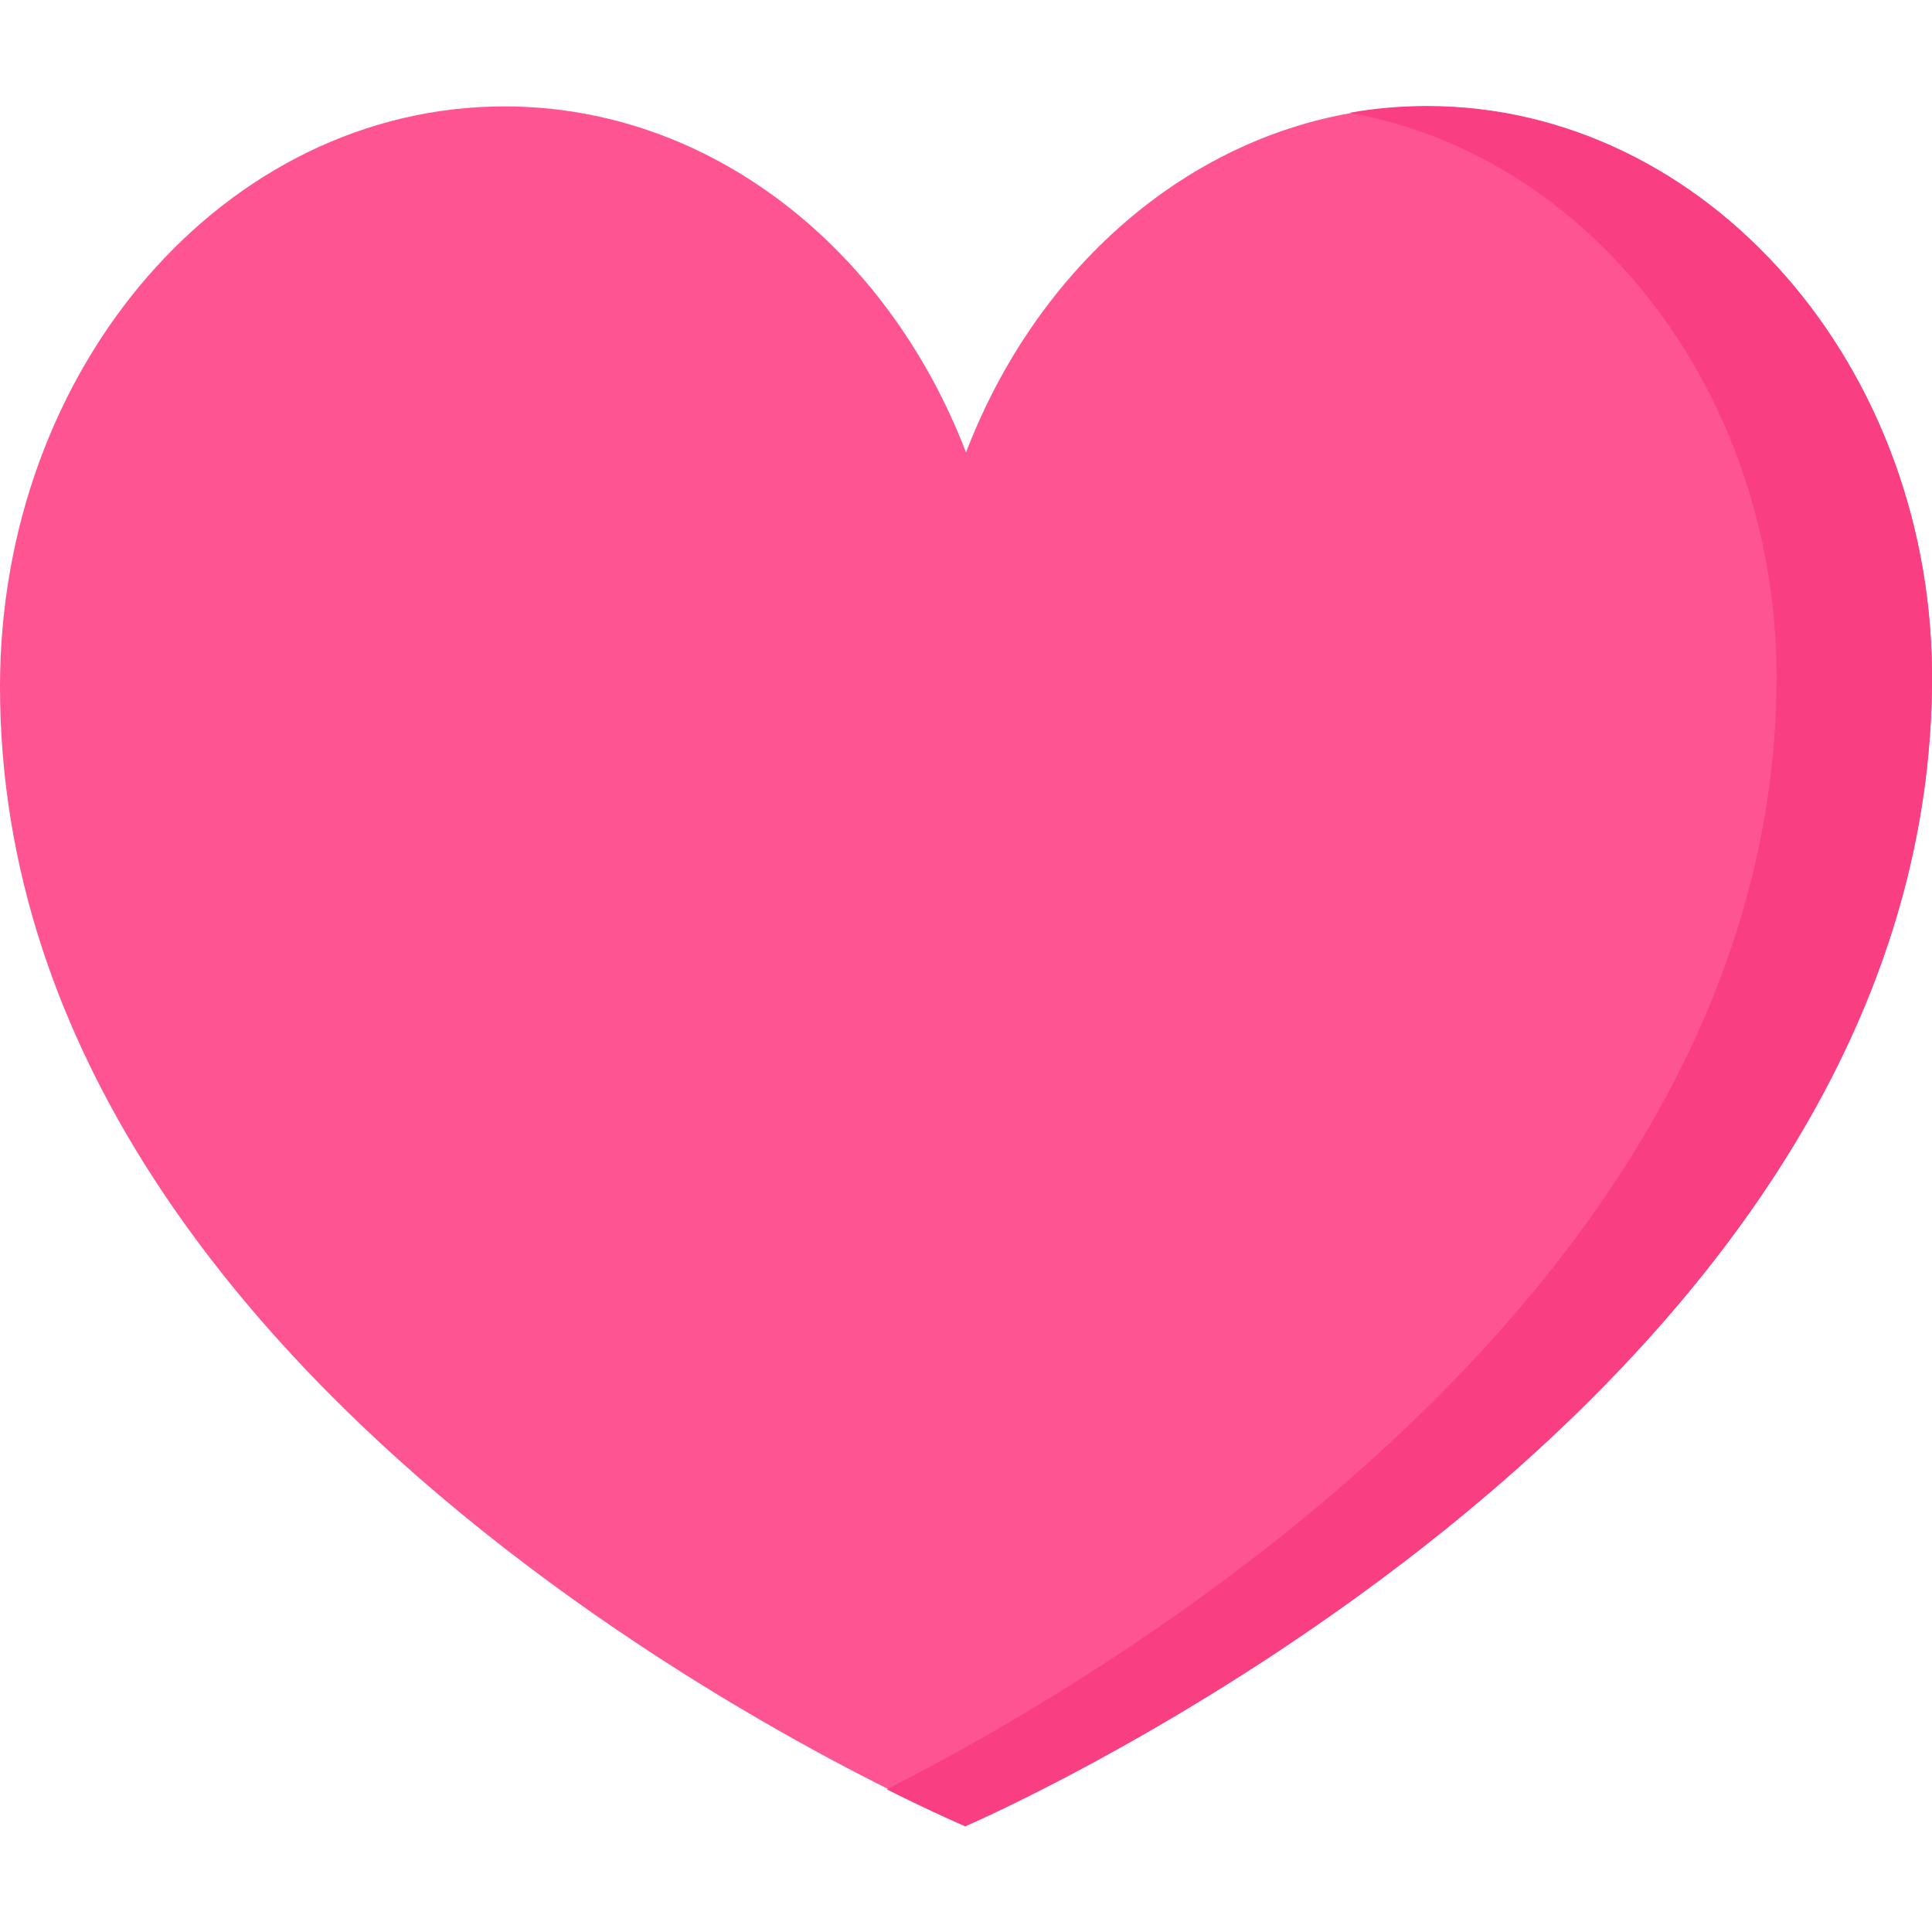
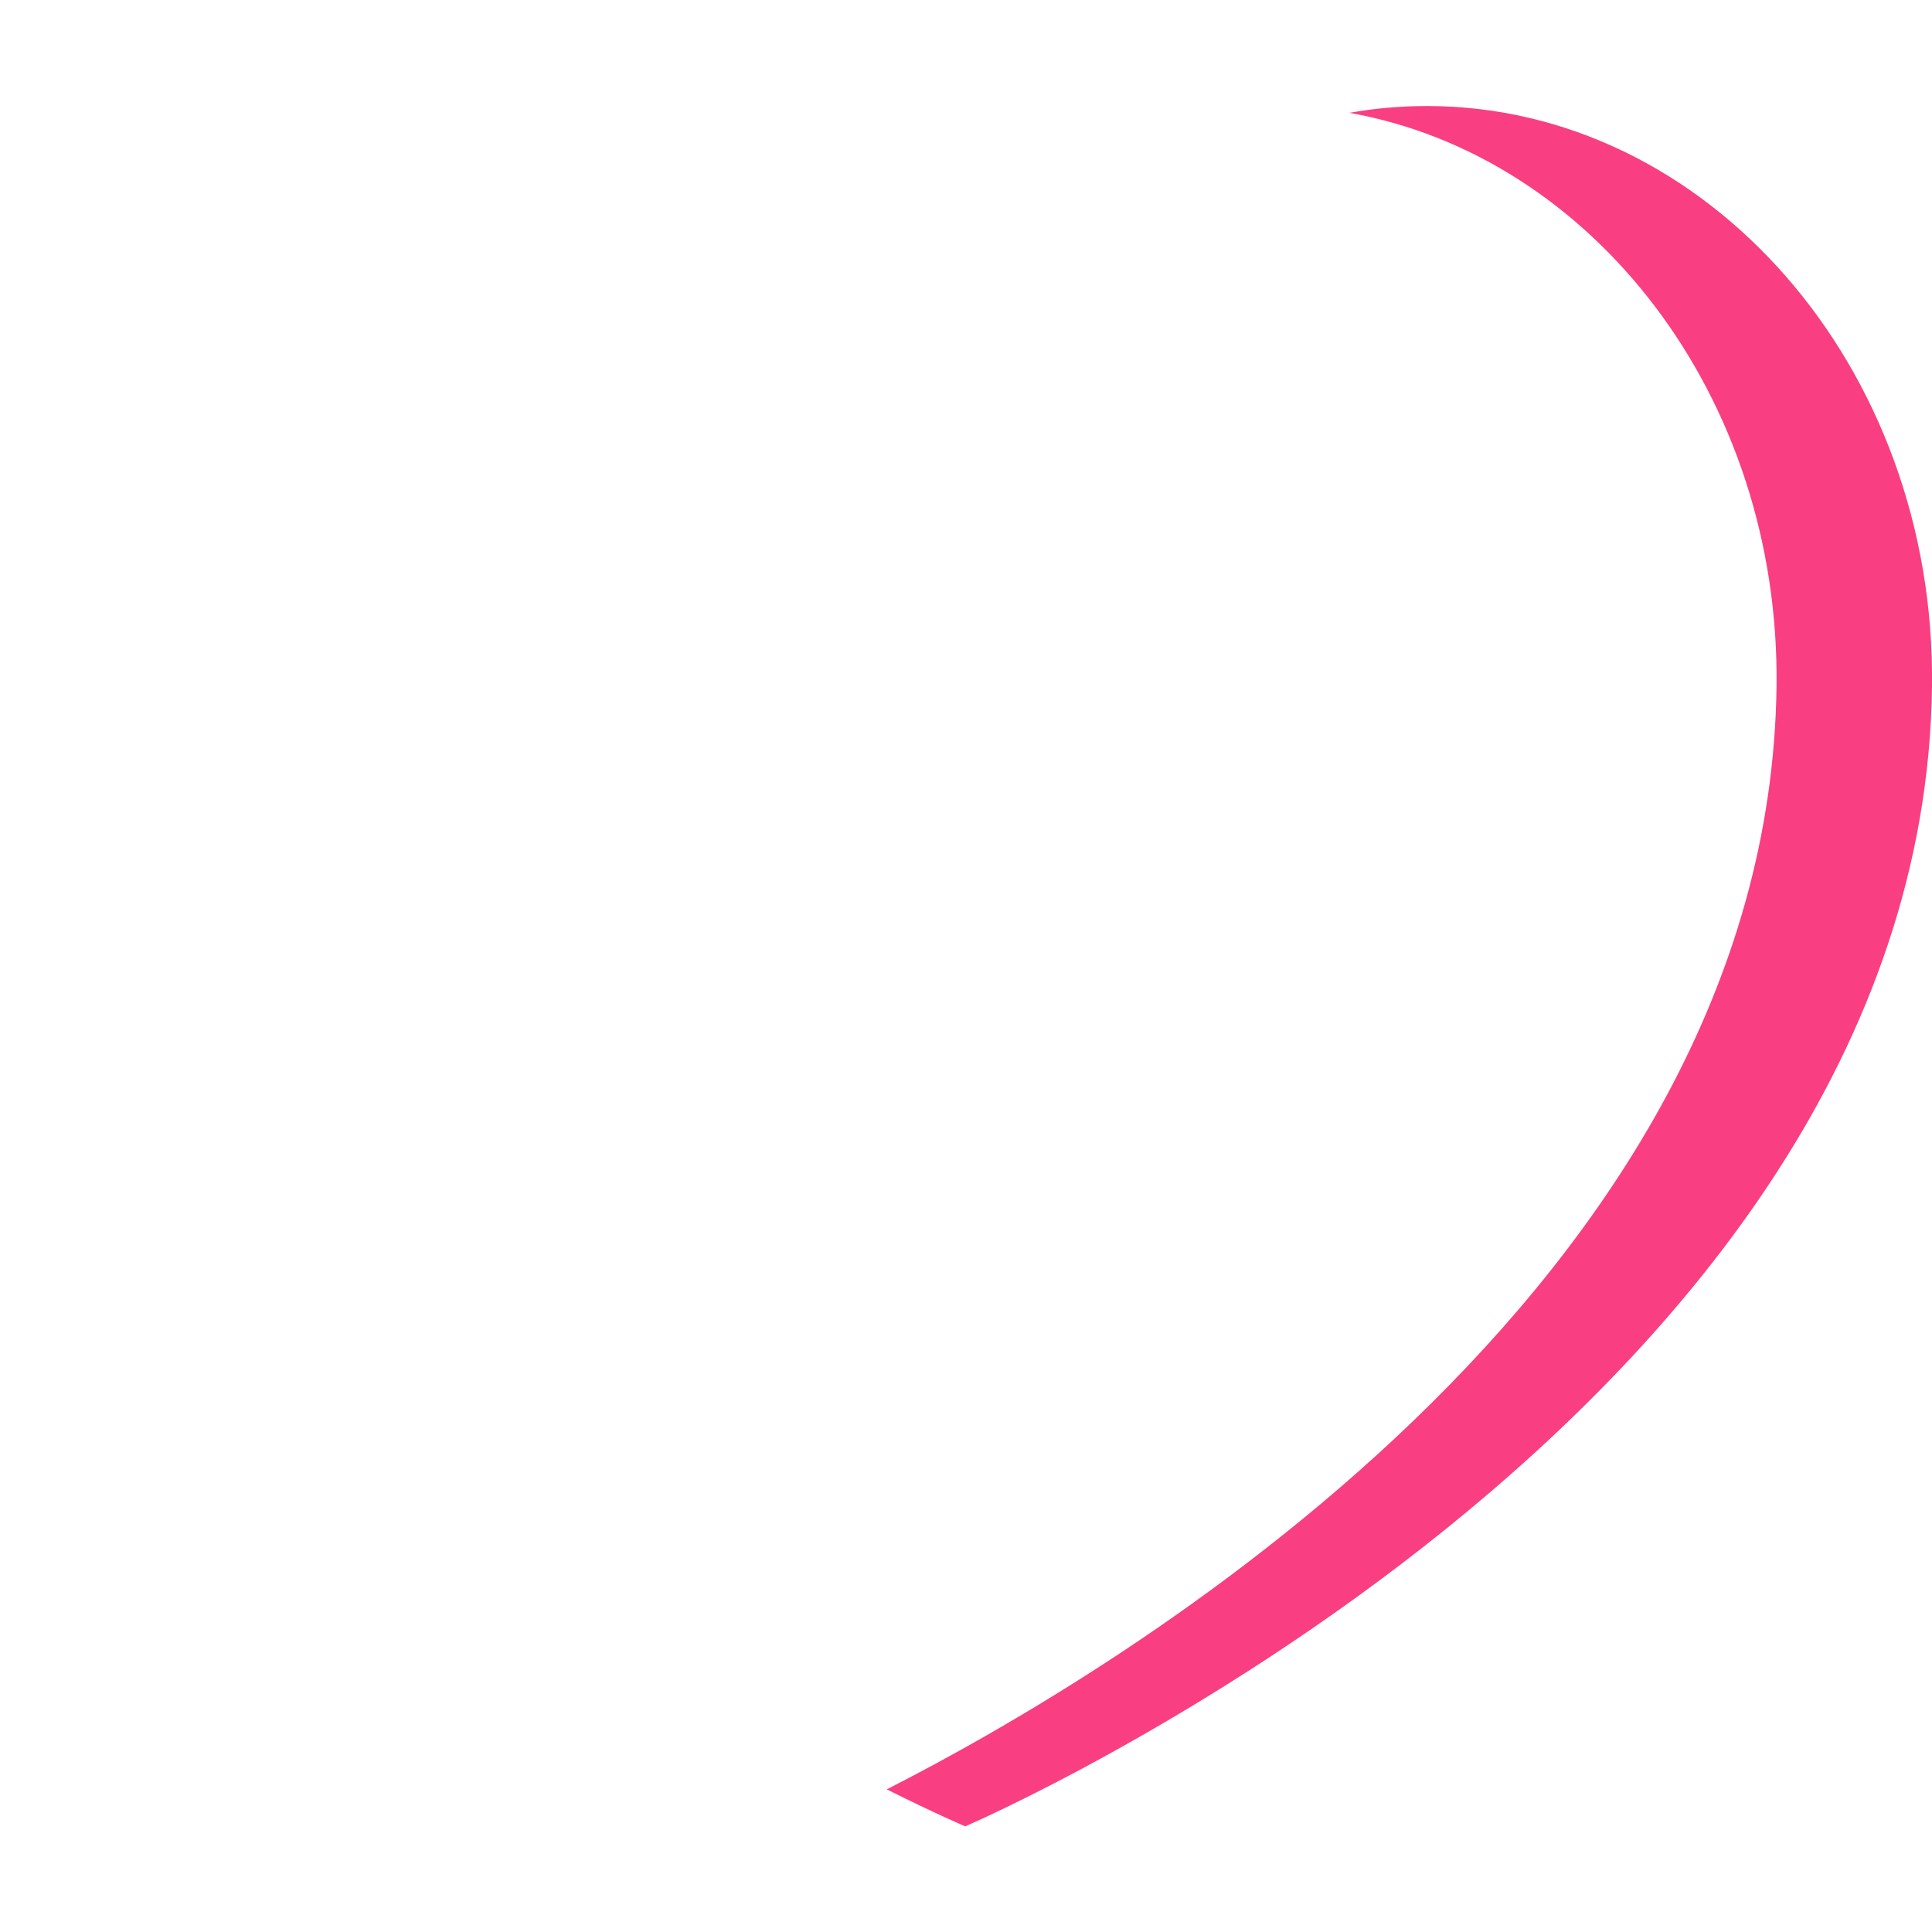
<svg xmlns="http://www.w3.org/2000/svg" version="1.1" id="Layer_1" x="0px" y="0px" viewBox="0 0 512 512" style="enable-background:new 0 0 512 512;" xml:space="preserve">
  <style type="text/css">
	.st0{fill:#FF5492;}
	.st1{fill:#FA3E82;}
</style>
  <g>
-     <path class="st0" d="M378.3,28.2c-54.6,0-101.6,37.7-122.3,91.7c-20.7-54-67.7-91.7-122.3-91.7C59.8,28.2,0,97.1,0,182   c0,194.4,256,301.8,256,301.8S509.5,375,512,182C513.1,97.1,452.1,28.2,378.3,28.2L378.3,28.2z" />
-   </g>
+     </g>
  <g>
    <path class="st1" d="M378.2,28.1c-7,0-13.9,0.6-20.6,1.8C421.9,41.3,471.8,105,470.8,182C468.7,341.4,295.3,443.5,235,474.2   c13,6.5,20.8,9.8,20.8,9.8S509.5,375,512,182C513.1,97,452.1,28.1,378.2,28.1L378.2,28.1z" />
  </g>
</svg>